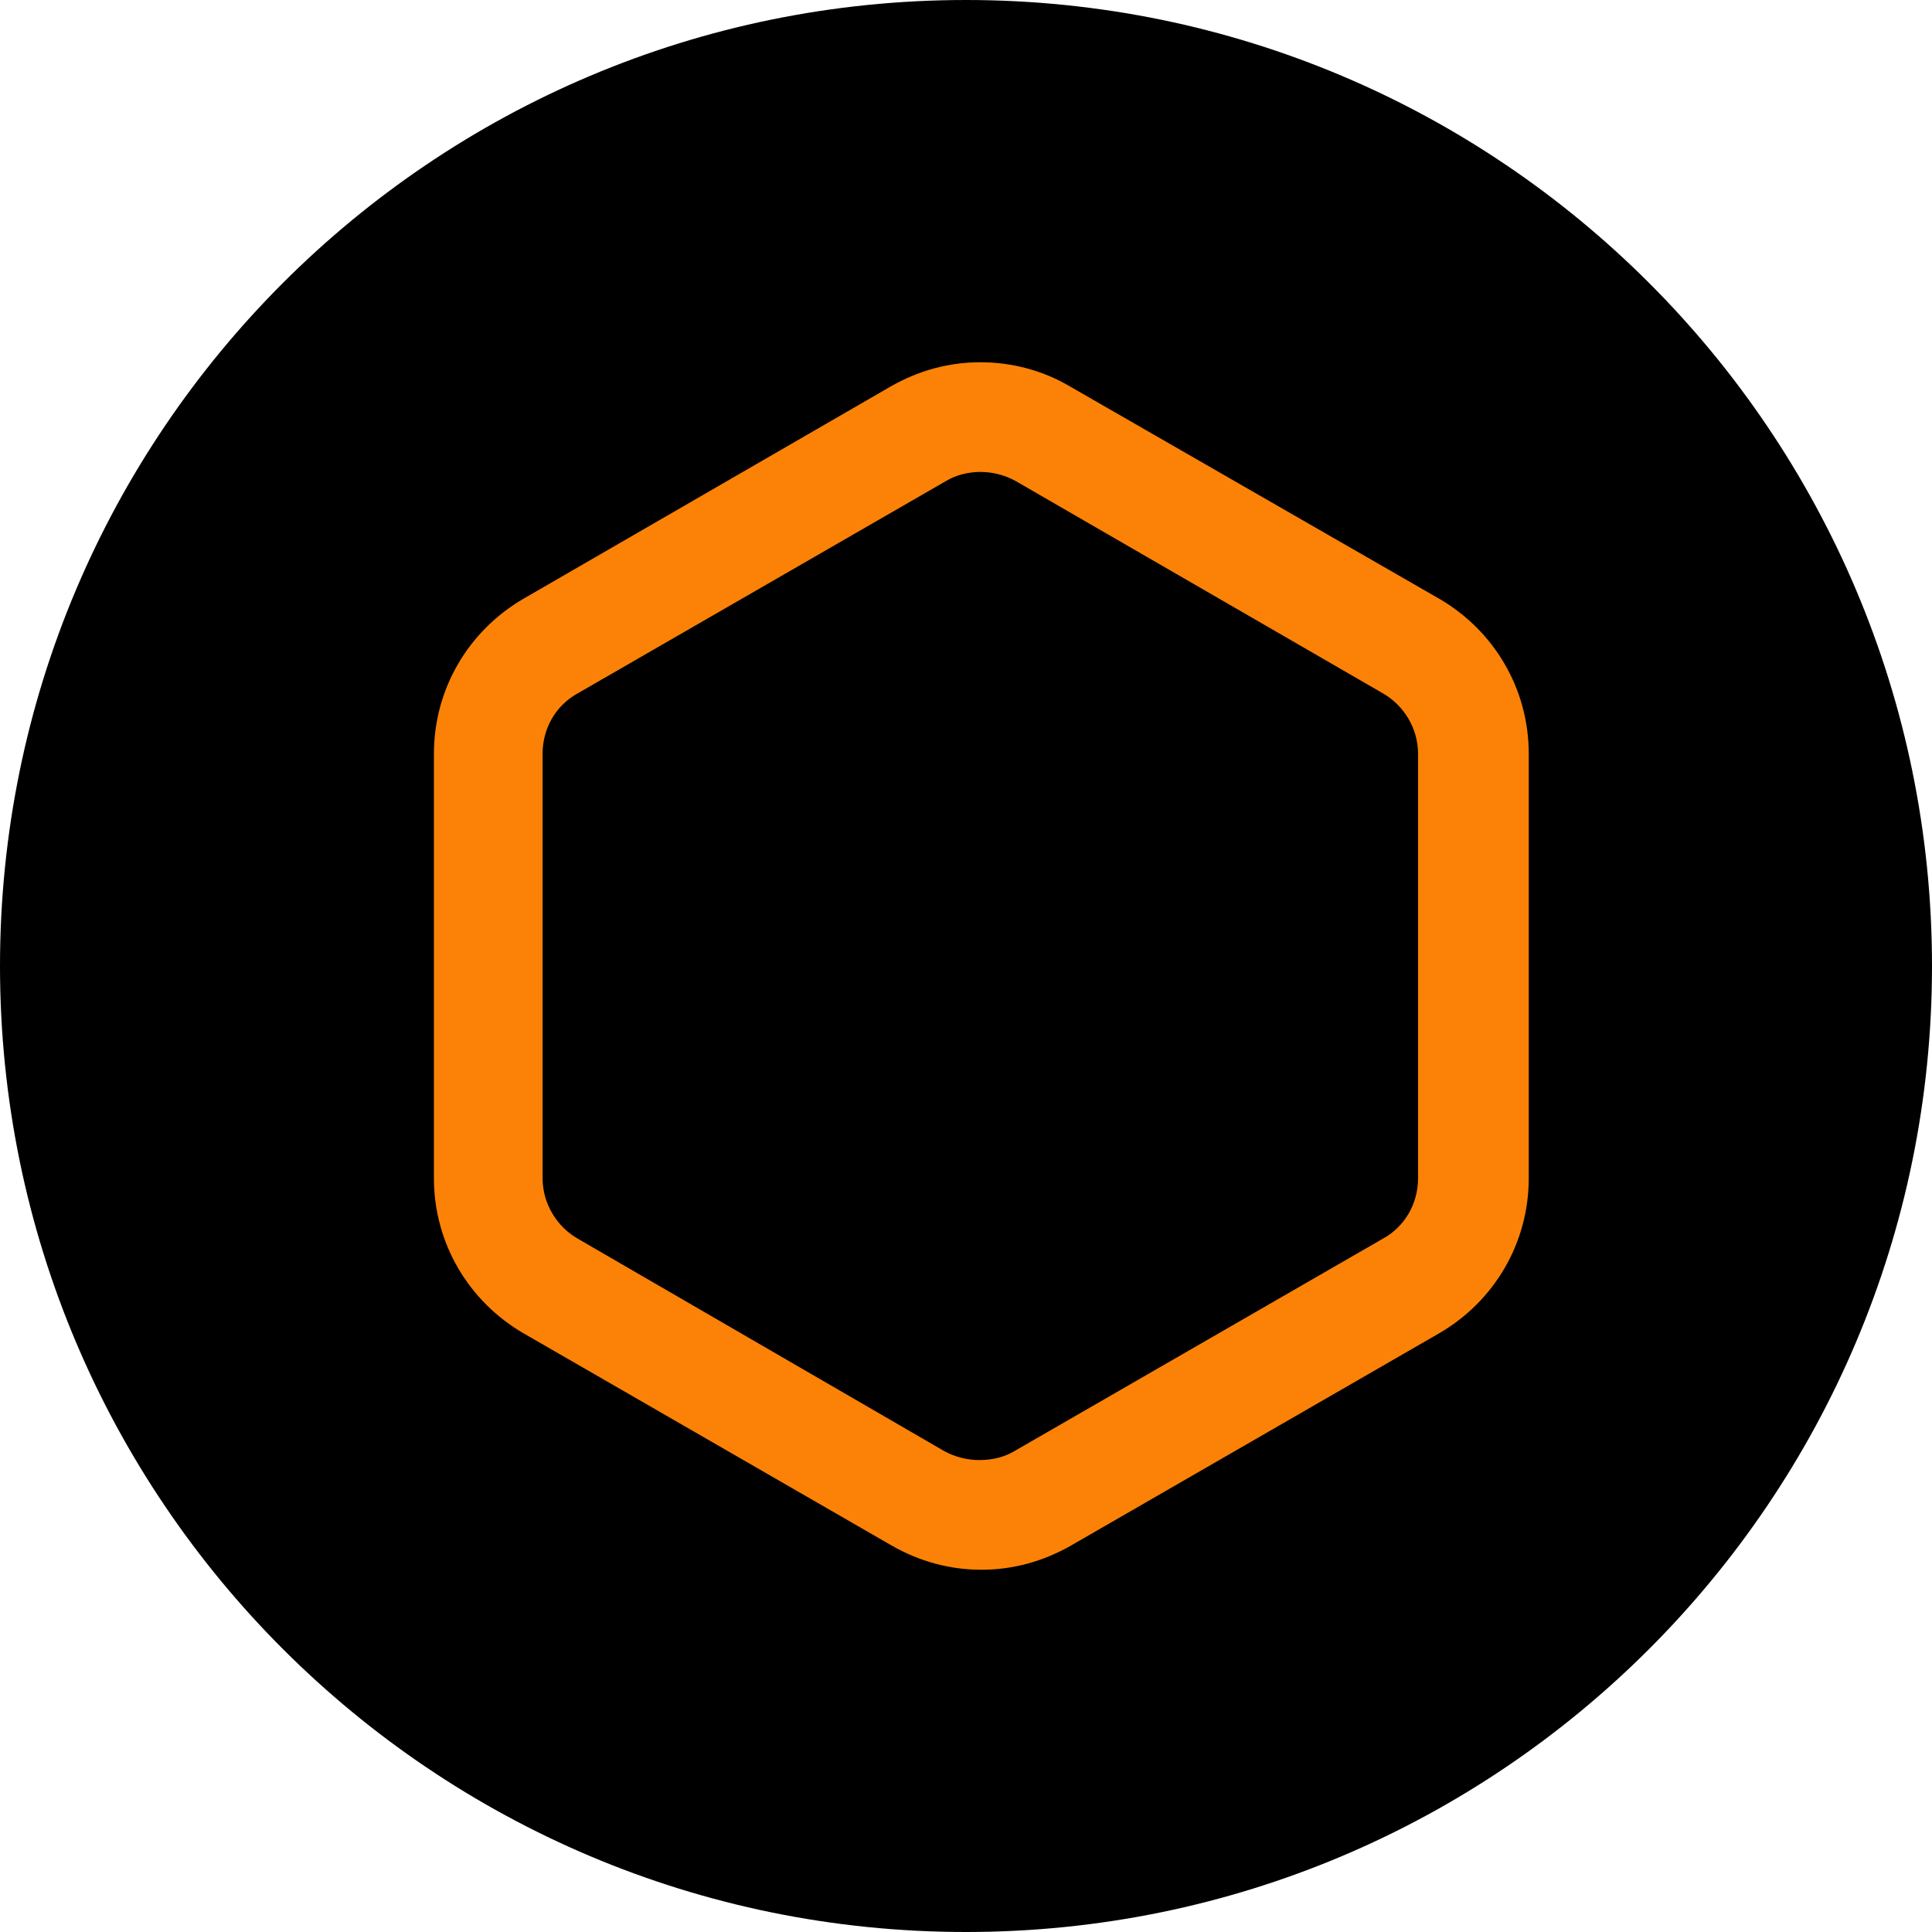
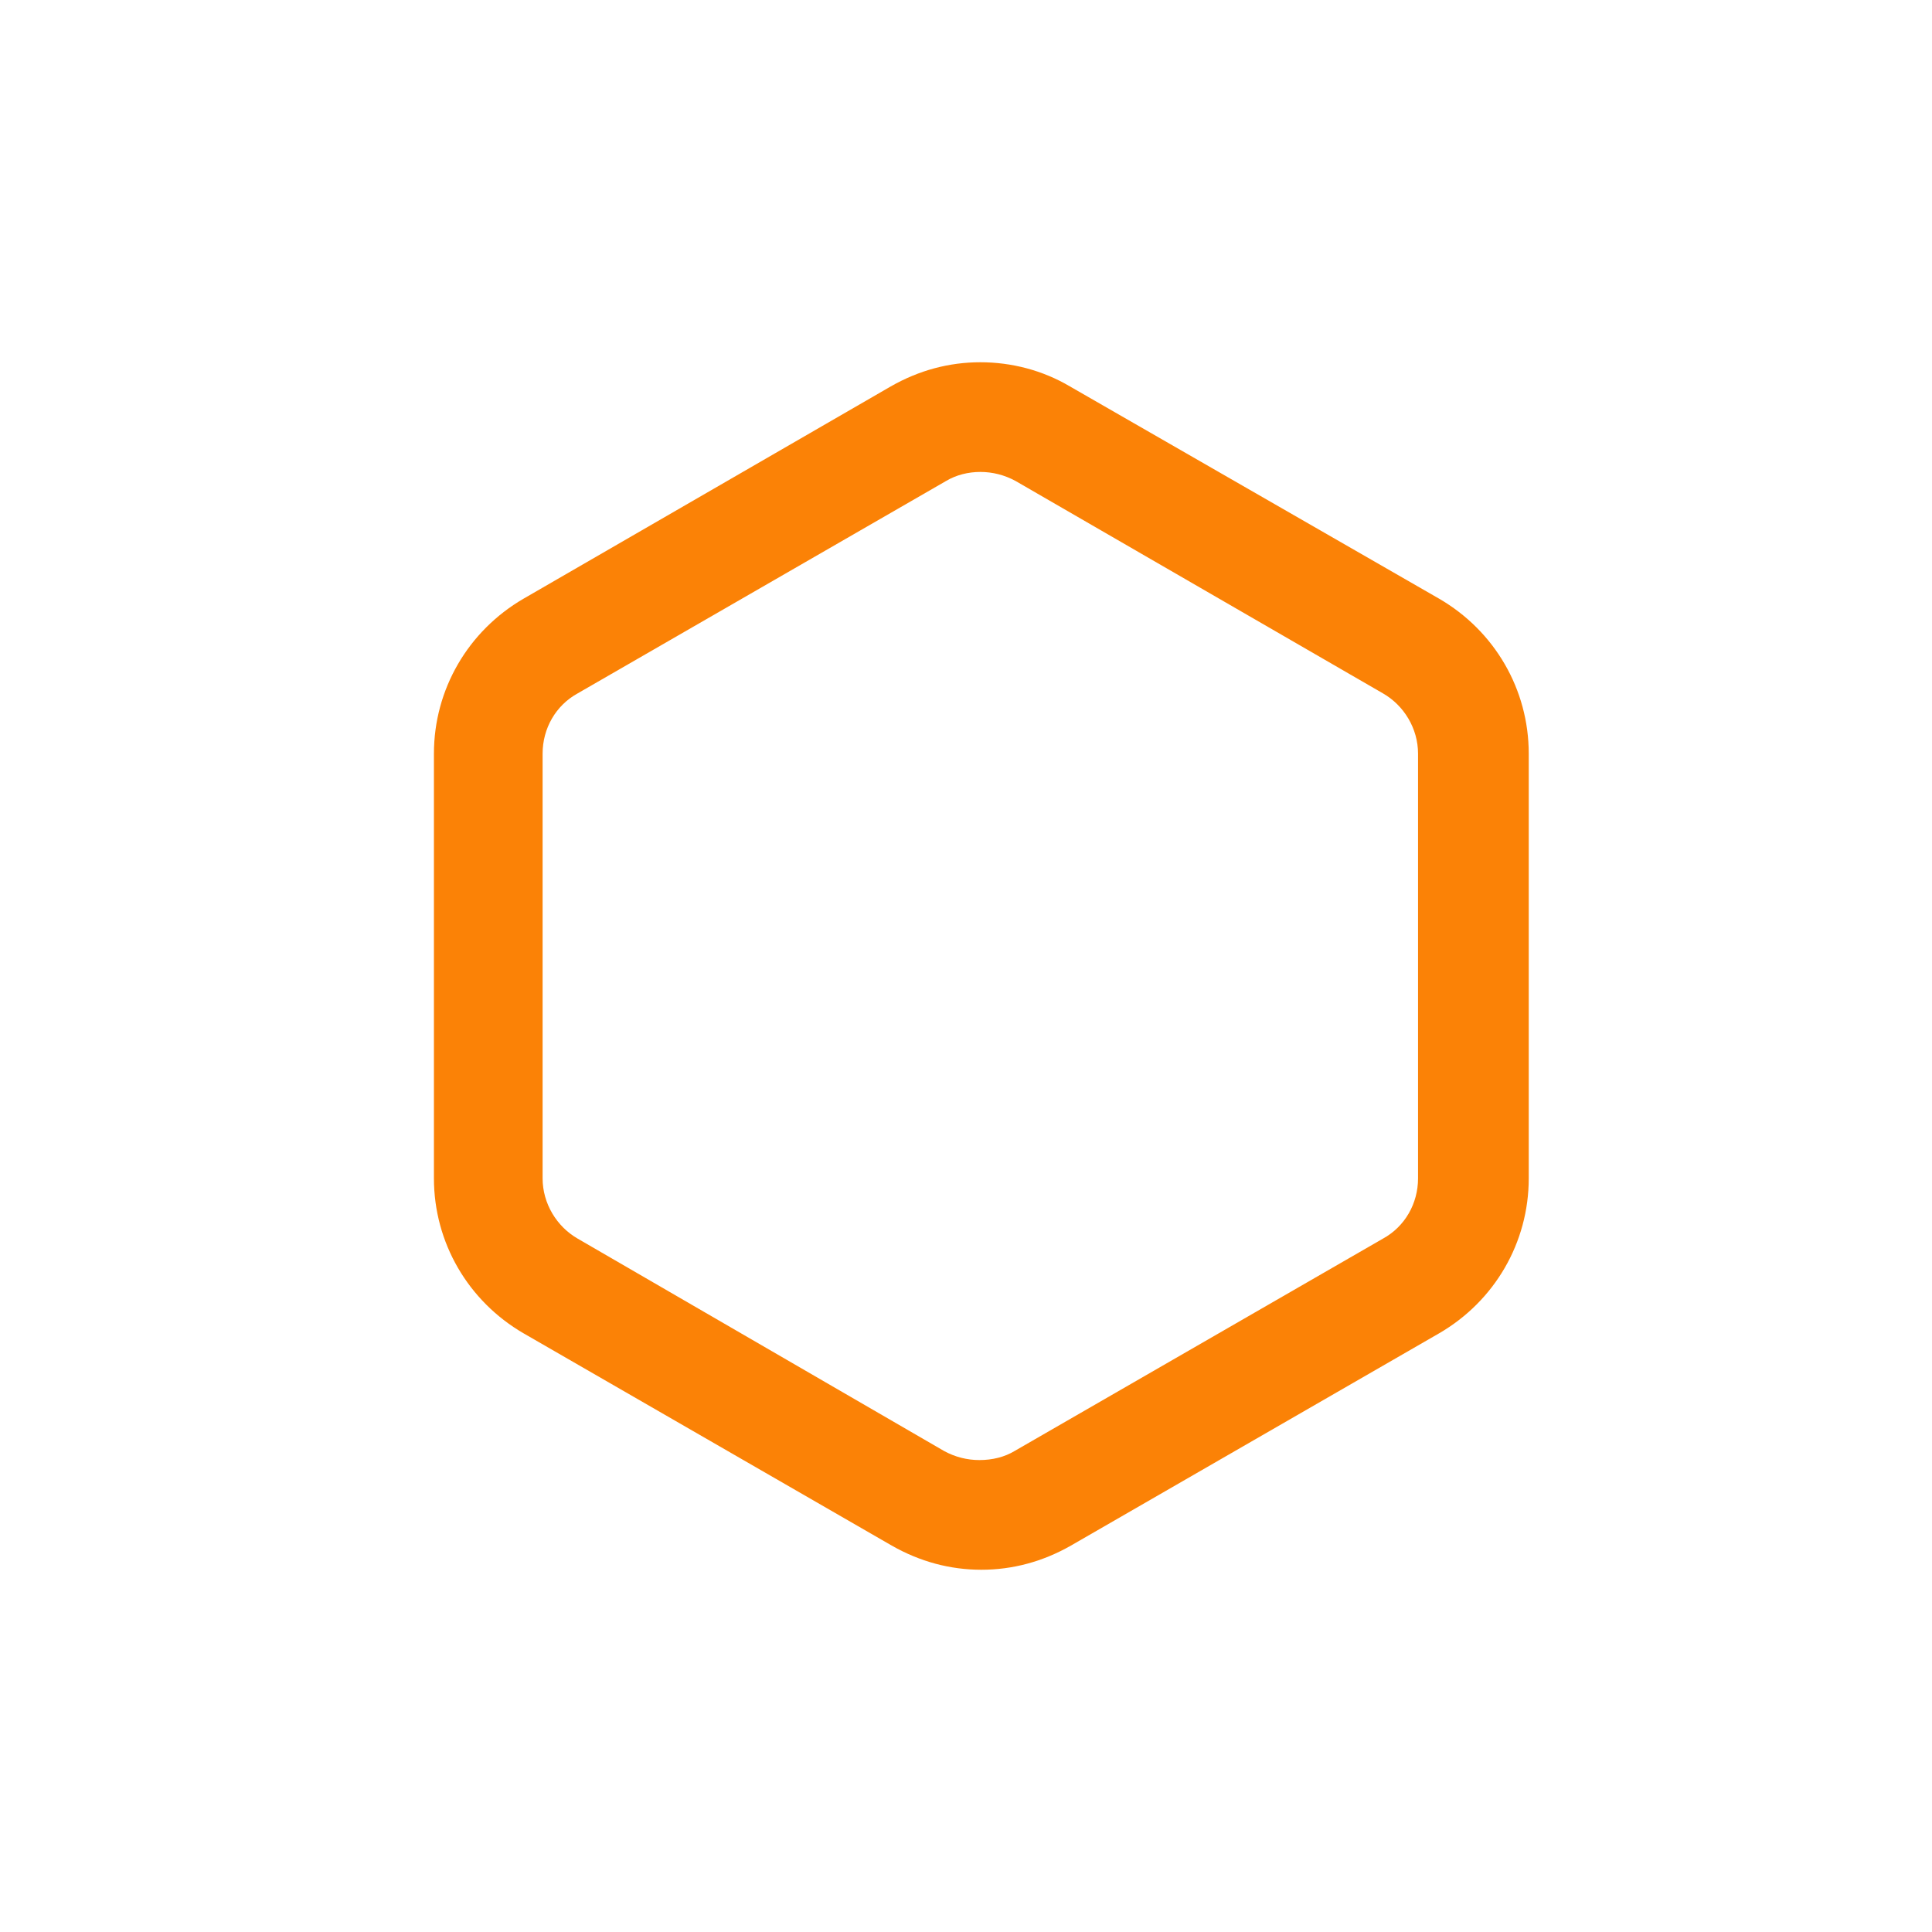
<svg xmlns="http://www.w3.org/2000/svg" width="40" height="40" viewBox="0 0 40 40" fill="none">
  <g clip-path="url(#clip0_296_5887)">
-     <path d="M40 20C40 8.954 31.046 0 20 0C8.954 0 0 8.954 0 20C0 31.046 8.954 40 20 40C31.046 40 40 31.046 40 20Z" fill="black" />
    <path d="M20.297 9.771C20.547 9.771 20.797 9.833 21.026 9.958L28.63 14.354C29.068 14.604 29.359 15.083 29.359 15.604V24.396C29.359 24.917 29.088 25.396 28.63 25.646L21.005 30.042C20.797 30.167 20.547 30.229 20.276 30.229C20.026 30.229 19.776 30.167 19.547 30.042L11.963 25.646C11.526 25.396 11.234 24.917 11.234 24.396V15.604C11.234 15.083 11.505 14.604 11.963 14.354L19.588 9.958C19.797 9.833 20.047 9.771 20.297 9.771ZM20.297 7.5C19.651 7.5 19.026 7.667 18.443 8L10.838 12.396C9.693 13.062 8.984 14.271 8.984 15.604V24.396C8.984 25.729 9.693 26.938 10.838 27.604L18.463 32C19.047 32.333 19.672 32.5 20.318 32.5C20.963 32.5 21.588 32.333 22.172 32L29.797 27.604C30.943 26.938 31.651 25.729 31.651 24.396V15.604C31.651 14.271 30.943 13.062 29.797 12.396L22.151 8C21.588 7.667 20.943 7.5 20.297 7.5Z" fill="#FB8206" />
  </g>
  <defs>
    <clipPath id="clip0_296_5887">
      <rect width="40" height="40" fill="white" />
    </clipPath>
  </defs>
</svg>